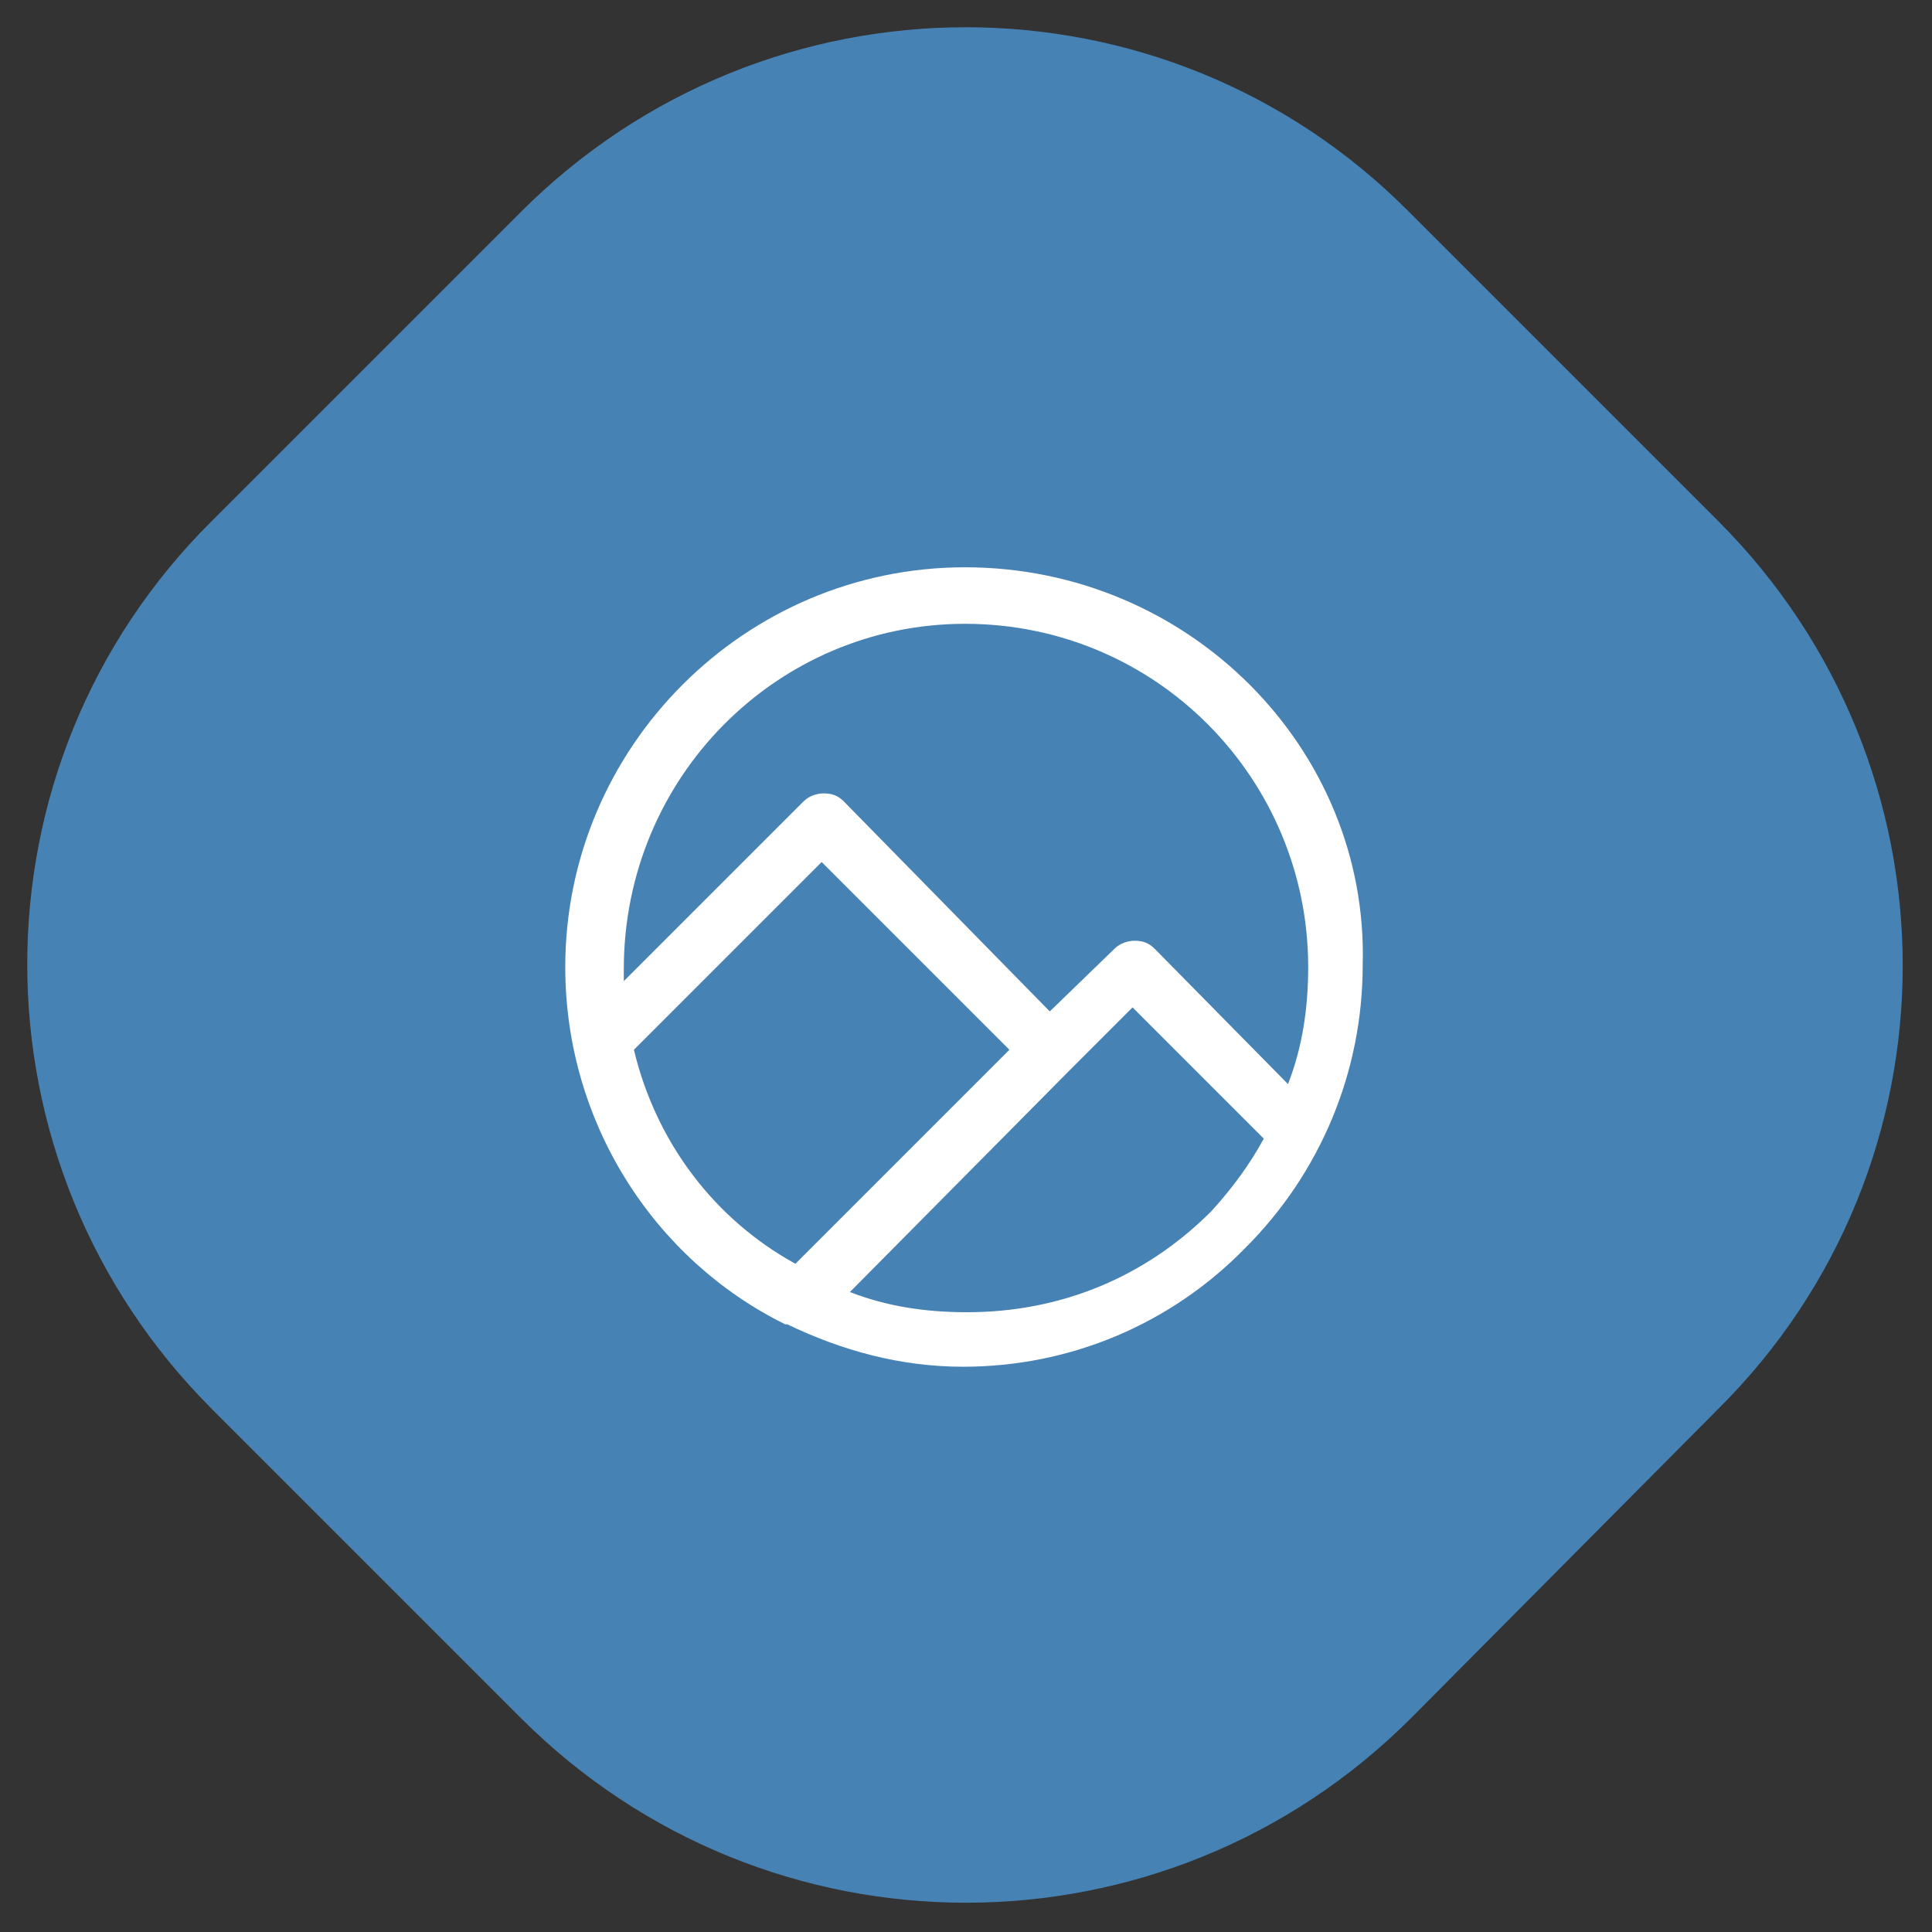
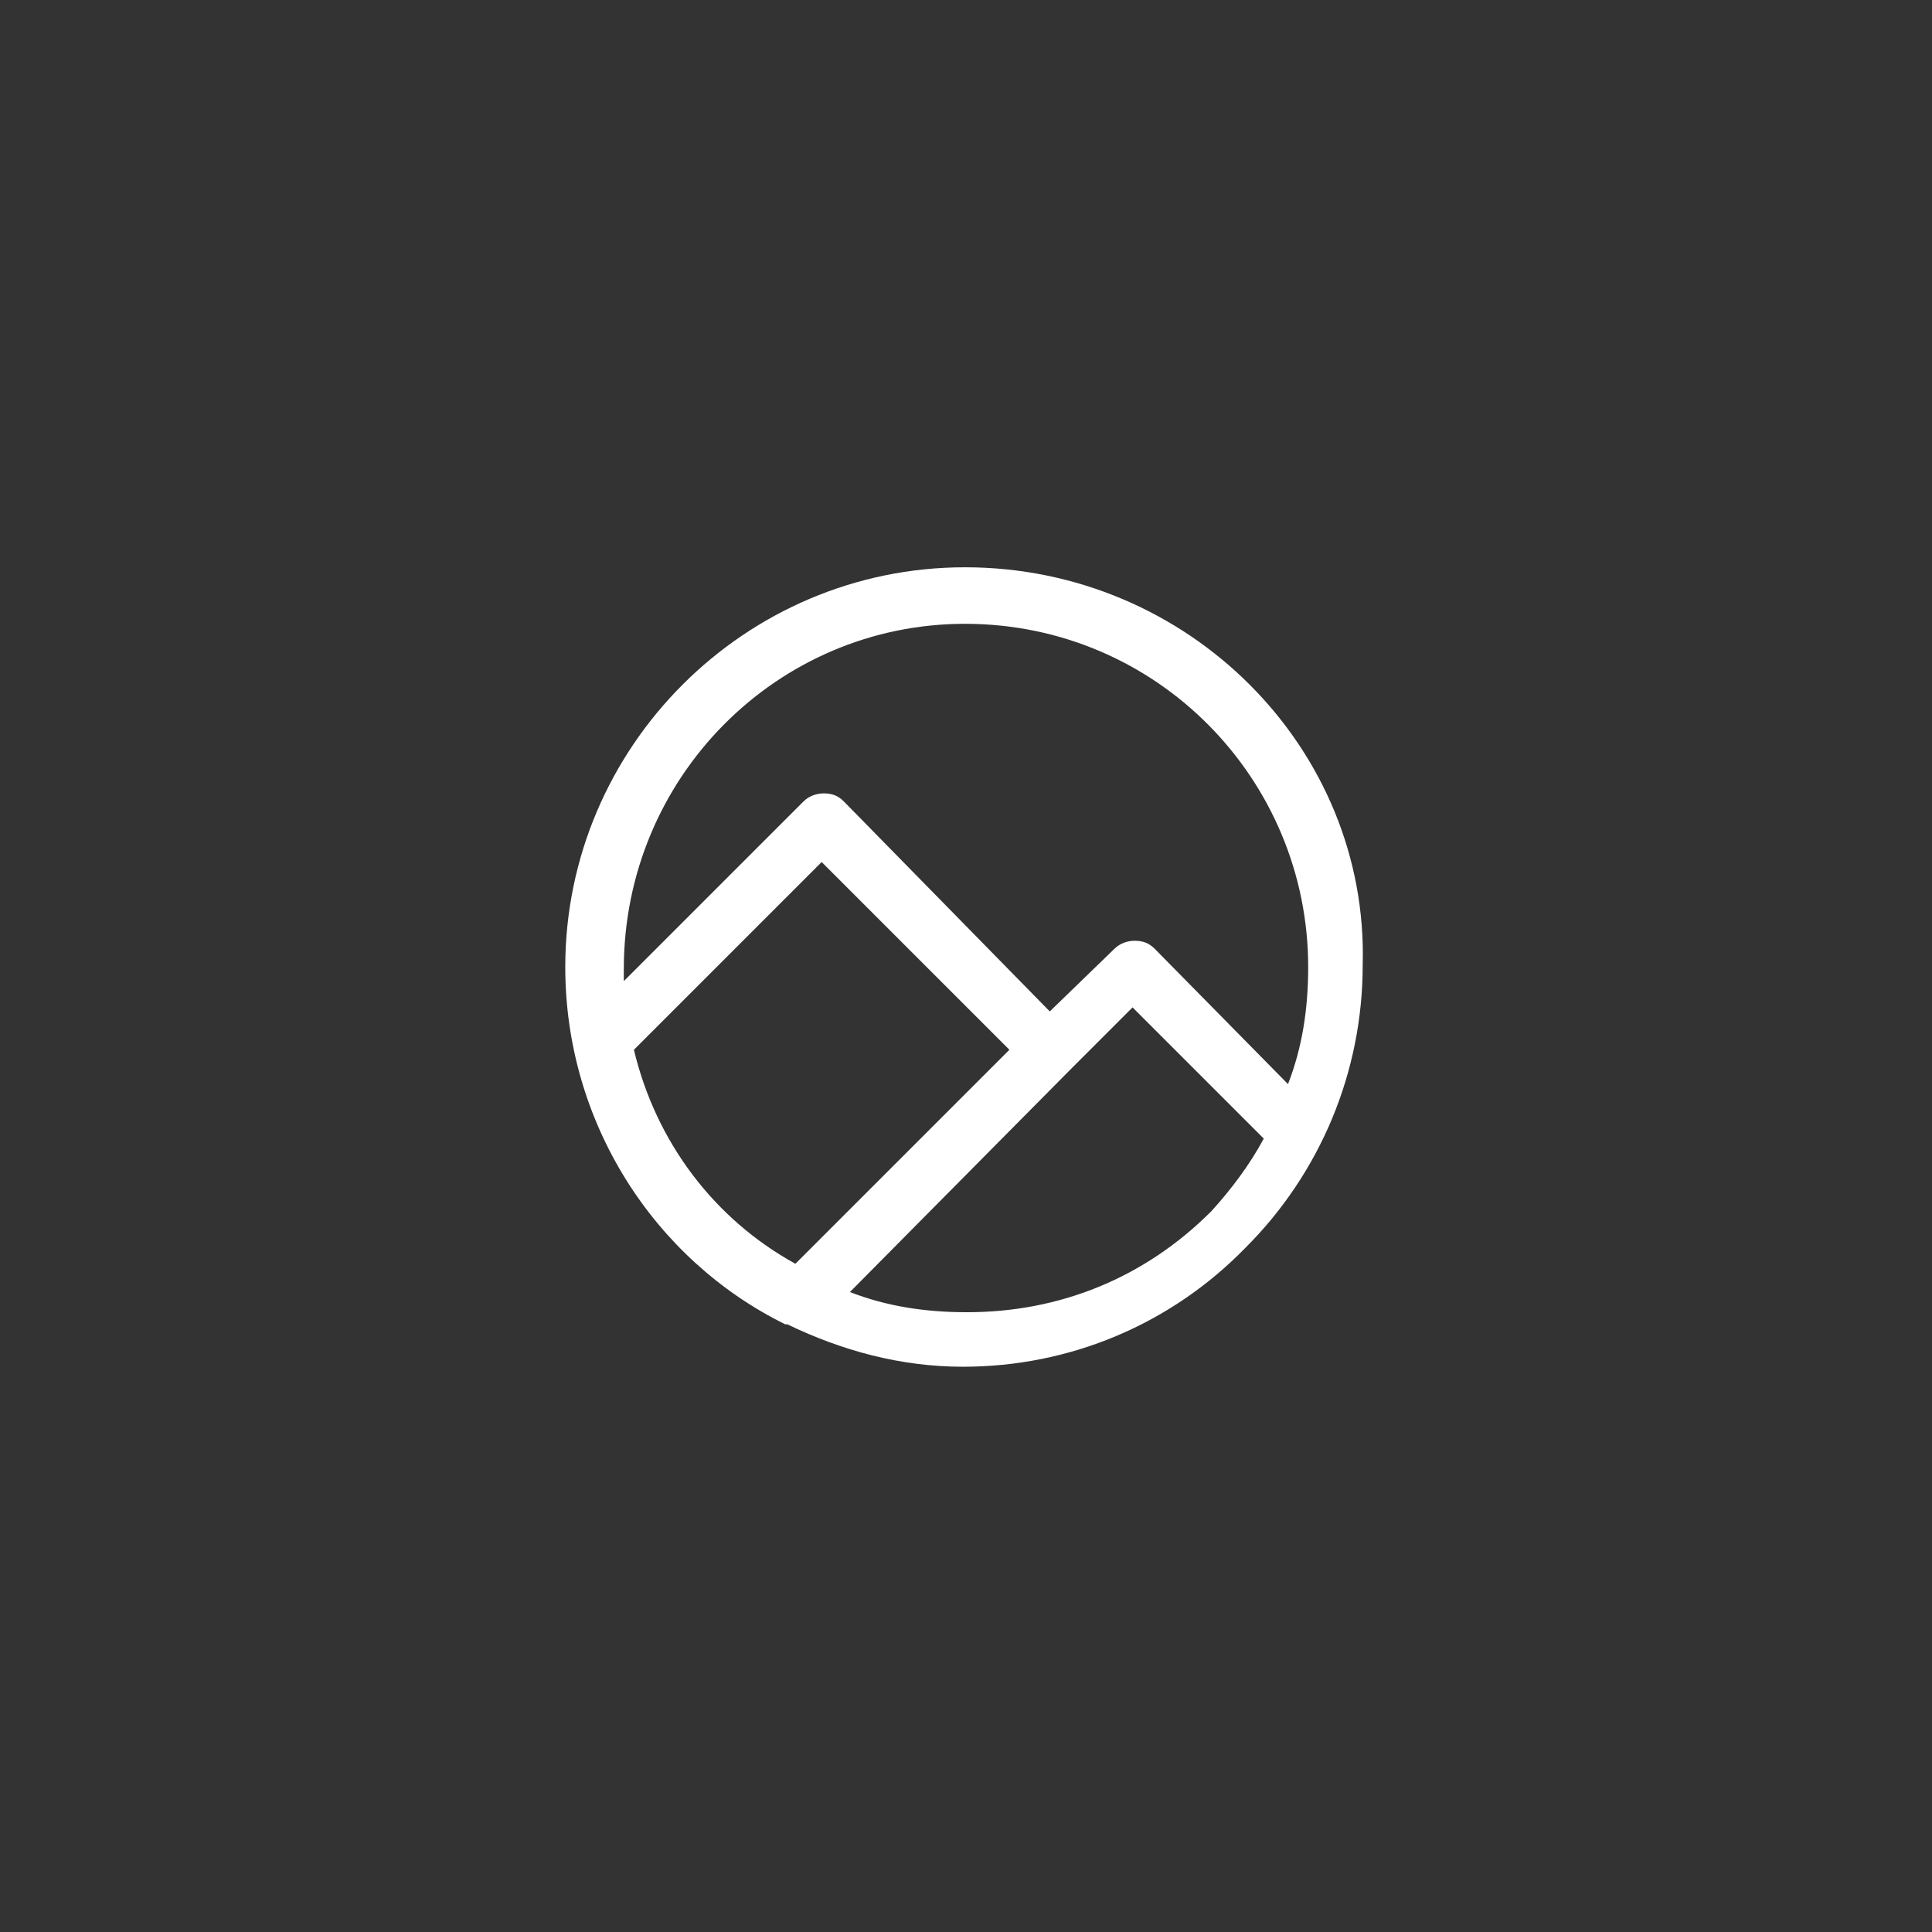
<svg xmlns="http://www.w3.org/2000/svg" version="1.1" id="Layer_1" x="0px" y="0px" viewBox="0 0 95.7 95.7" style="enable-background:new 0 0 95.7 95.7;" xml:space="preserve">
  <rect x="0" y="0" width="95.7" height="95.7" fill="#333333" stroke="none" />
  <style type="text/css">
	.st0{fill:url(#SVGID_1_);enable-background:new    ;}
	.st1{fill:#FFFFFF;}
</style>
  <linearGradient id="SVGID_1_" gradientUnits="userSpaceOnUse" x1="1.4" y1="47.85" x2="94.3" y2="47.85">
    <stop offset="0" style="stop-color:#4682B4" />
    <stop offset="1" style="stop-color:#4682B4" />
  </linearGradient>
-   <path class="st0" d="M25.8,85.1L10.5,69.8c-12.2-12.2-12.2-31.9,0-44l15.3-15.3c12.2-12.2,31.9-12.2,44,0l15.3,15.3  c12.2,12.2,12.2,31.9,0,44L69.9,85.1C57.7,97.3,38,97.3,25.8,85.1z" />
  <path class="st1" d="M47.8,28.1c-10.9,0-19.8,8.9-19.8,19.8c0,7.7,4.4,14.5,10.9,17.7h0.1c2.7,1.3,5.6,2.1,8.7,2.1  c5.3,0,10.3-2.1,14-5.9c3.7-3.7,5.8-8.7,5.8-14C67.8,37.1,58.9,28.1,47.8,28.1z M47.8,30.9c9.5,0,17,7.7,17,17c0,2.1-0.3,4-1,5.8  L57.2,47c-0.3-0.3-0.6-0.4-1-0.4c-0.3,0-0.7,0.1-1,0.4L52,50.1L41.8,39.7c-0.3-0.3-0.6-0.4-1-0.4l0,0c-0.3,0-0.7,0.1-1,0.4l-8.9,8.9  c0-0.1,0-0.4,0-0.6C30.9,38.5,38.5,30.9,47.8,30.9z M31.4,52l9.3-9.3l9.3,9.3L39.4,62.6C35.4,60.4,32.5,56.6,31.4,52z M60,60  c-3.3,3.3-7.5,5-12.1,5c-2.1,0-4-0.3-5.8-1L53,53l0,0l0,0l3.1-3.1l6.5,6.5C61.9,57.7,61,58.9,60,60z" />
</svg>